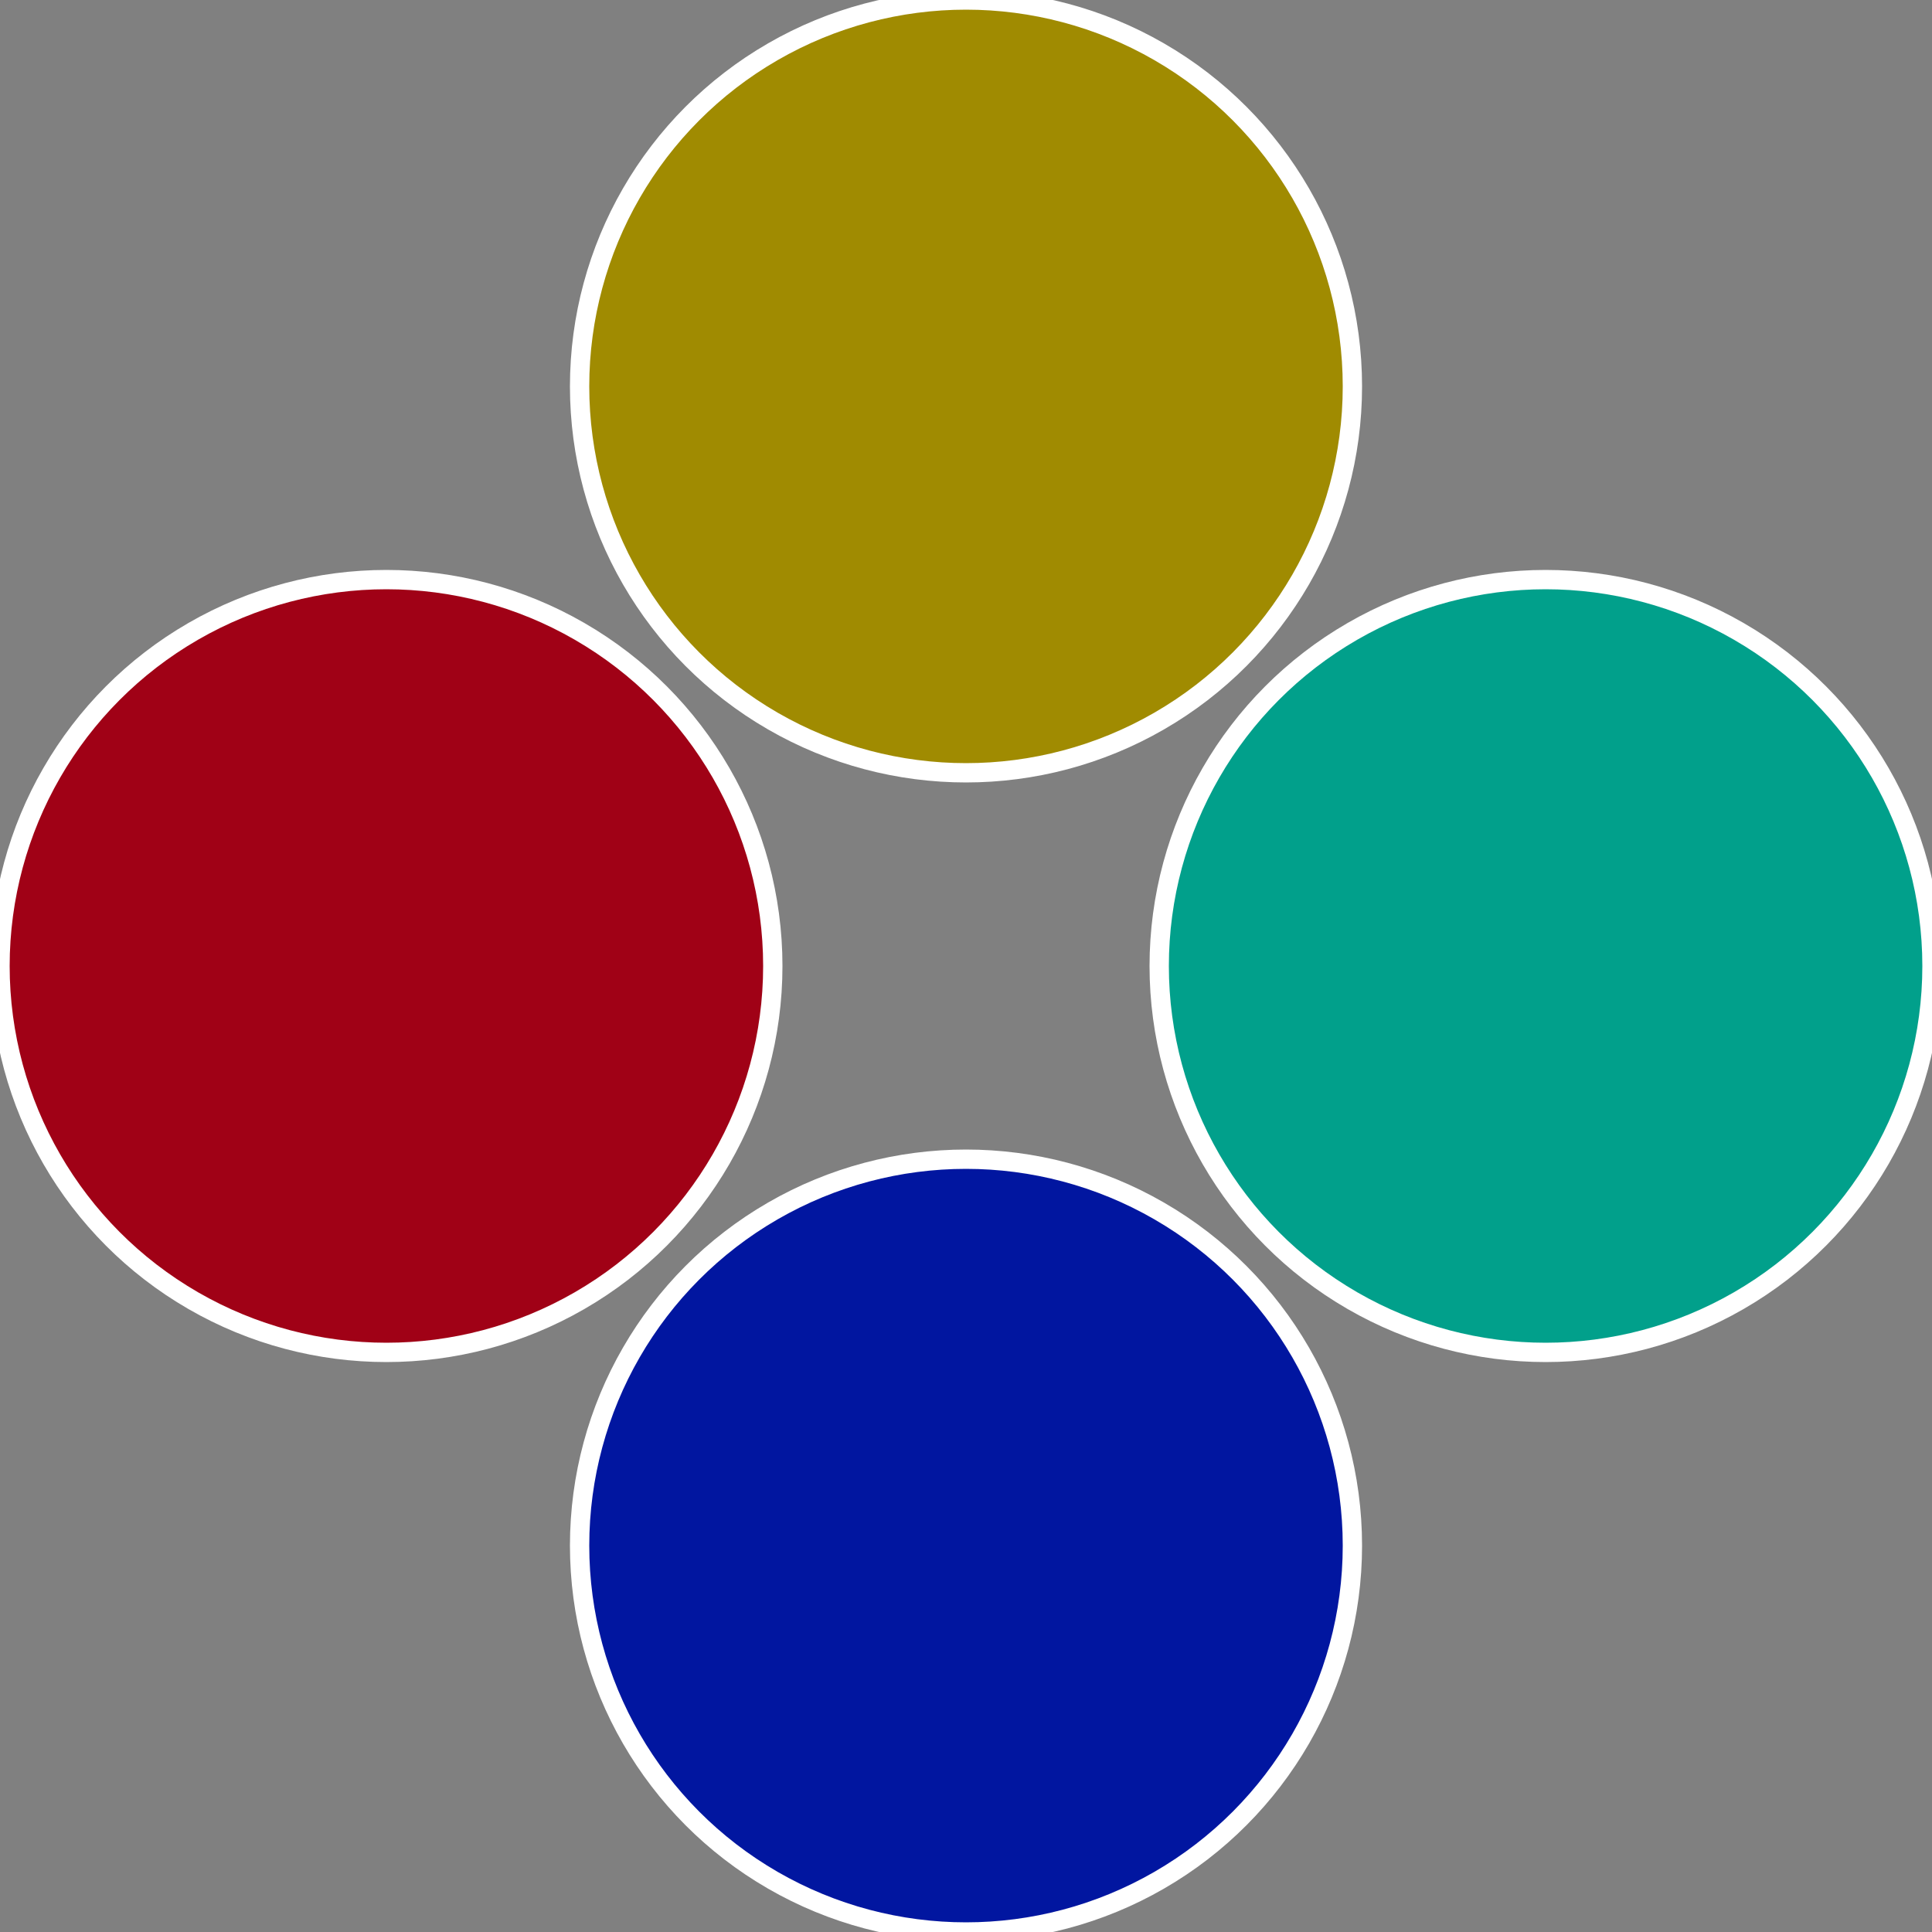
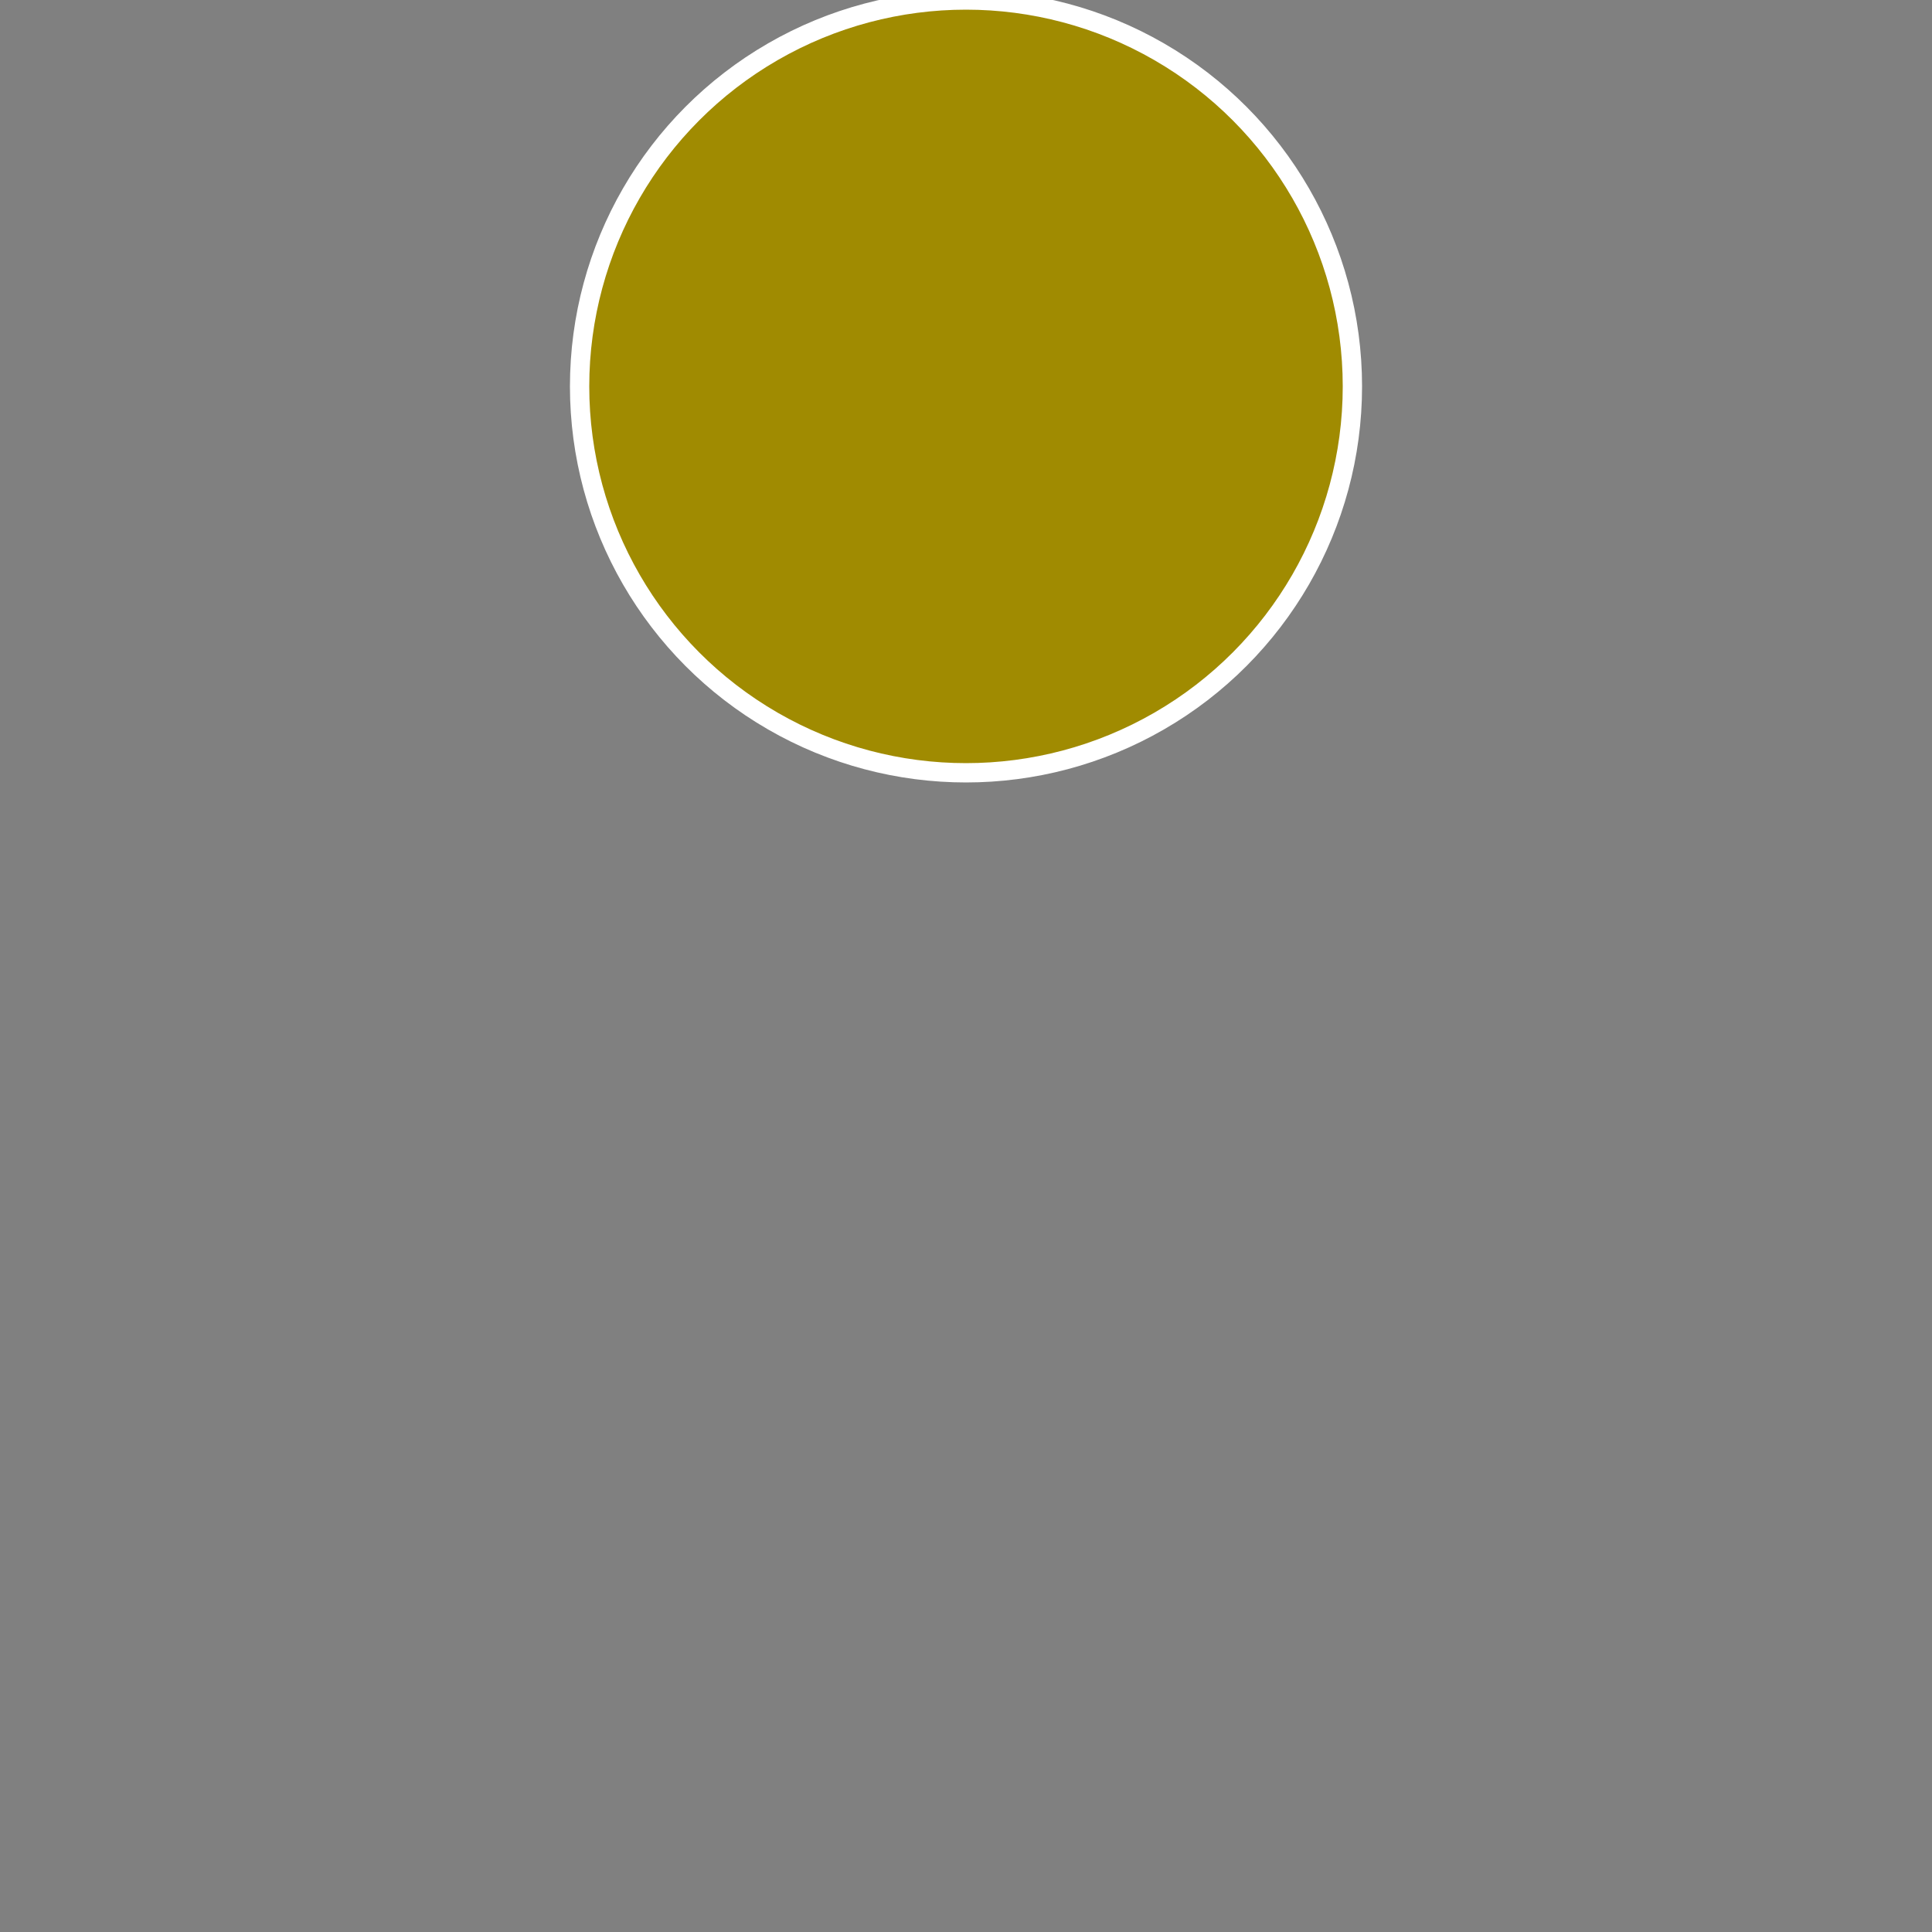
<svg xmlns="http://www.w3.org/2000/svg" width="500" height="500" viewBox="-1 -1 2 2">
  <rect x="-1" y="-1" width="2" height="2" fill="#808080" stroke="none" />
-   <circle cx="0.6" cy="0" r="0.4" fill="#01a08b" stroke="#fff" stroke-width="1%" />
-   <circle cx="3.6739403974421E-17" cy="0.6" r="0.4" fill="#0116a0" stroke="#fff" stroke-width="1%" />
-   <circle cx="-0.6" cy="7.3478807948841E-17" r="0.4" fill="#a00116" stroke="#fff" stroke-width="1%" />
  <circle cx="-1.1021821192326E-16" cy="-0.6" r="0.4" fill="#a08b01" stroke="#fff" stroke-width="1%" />
</svg>